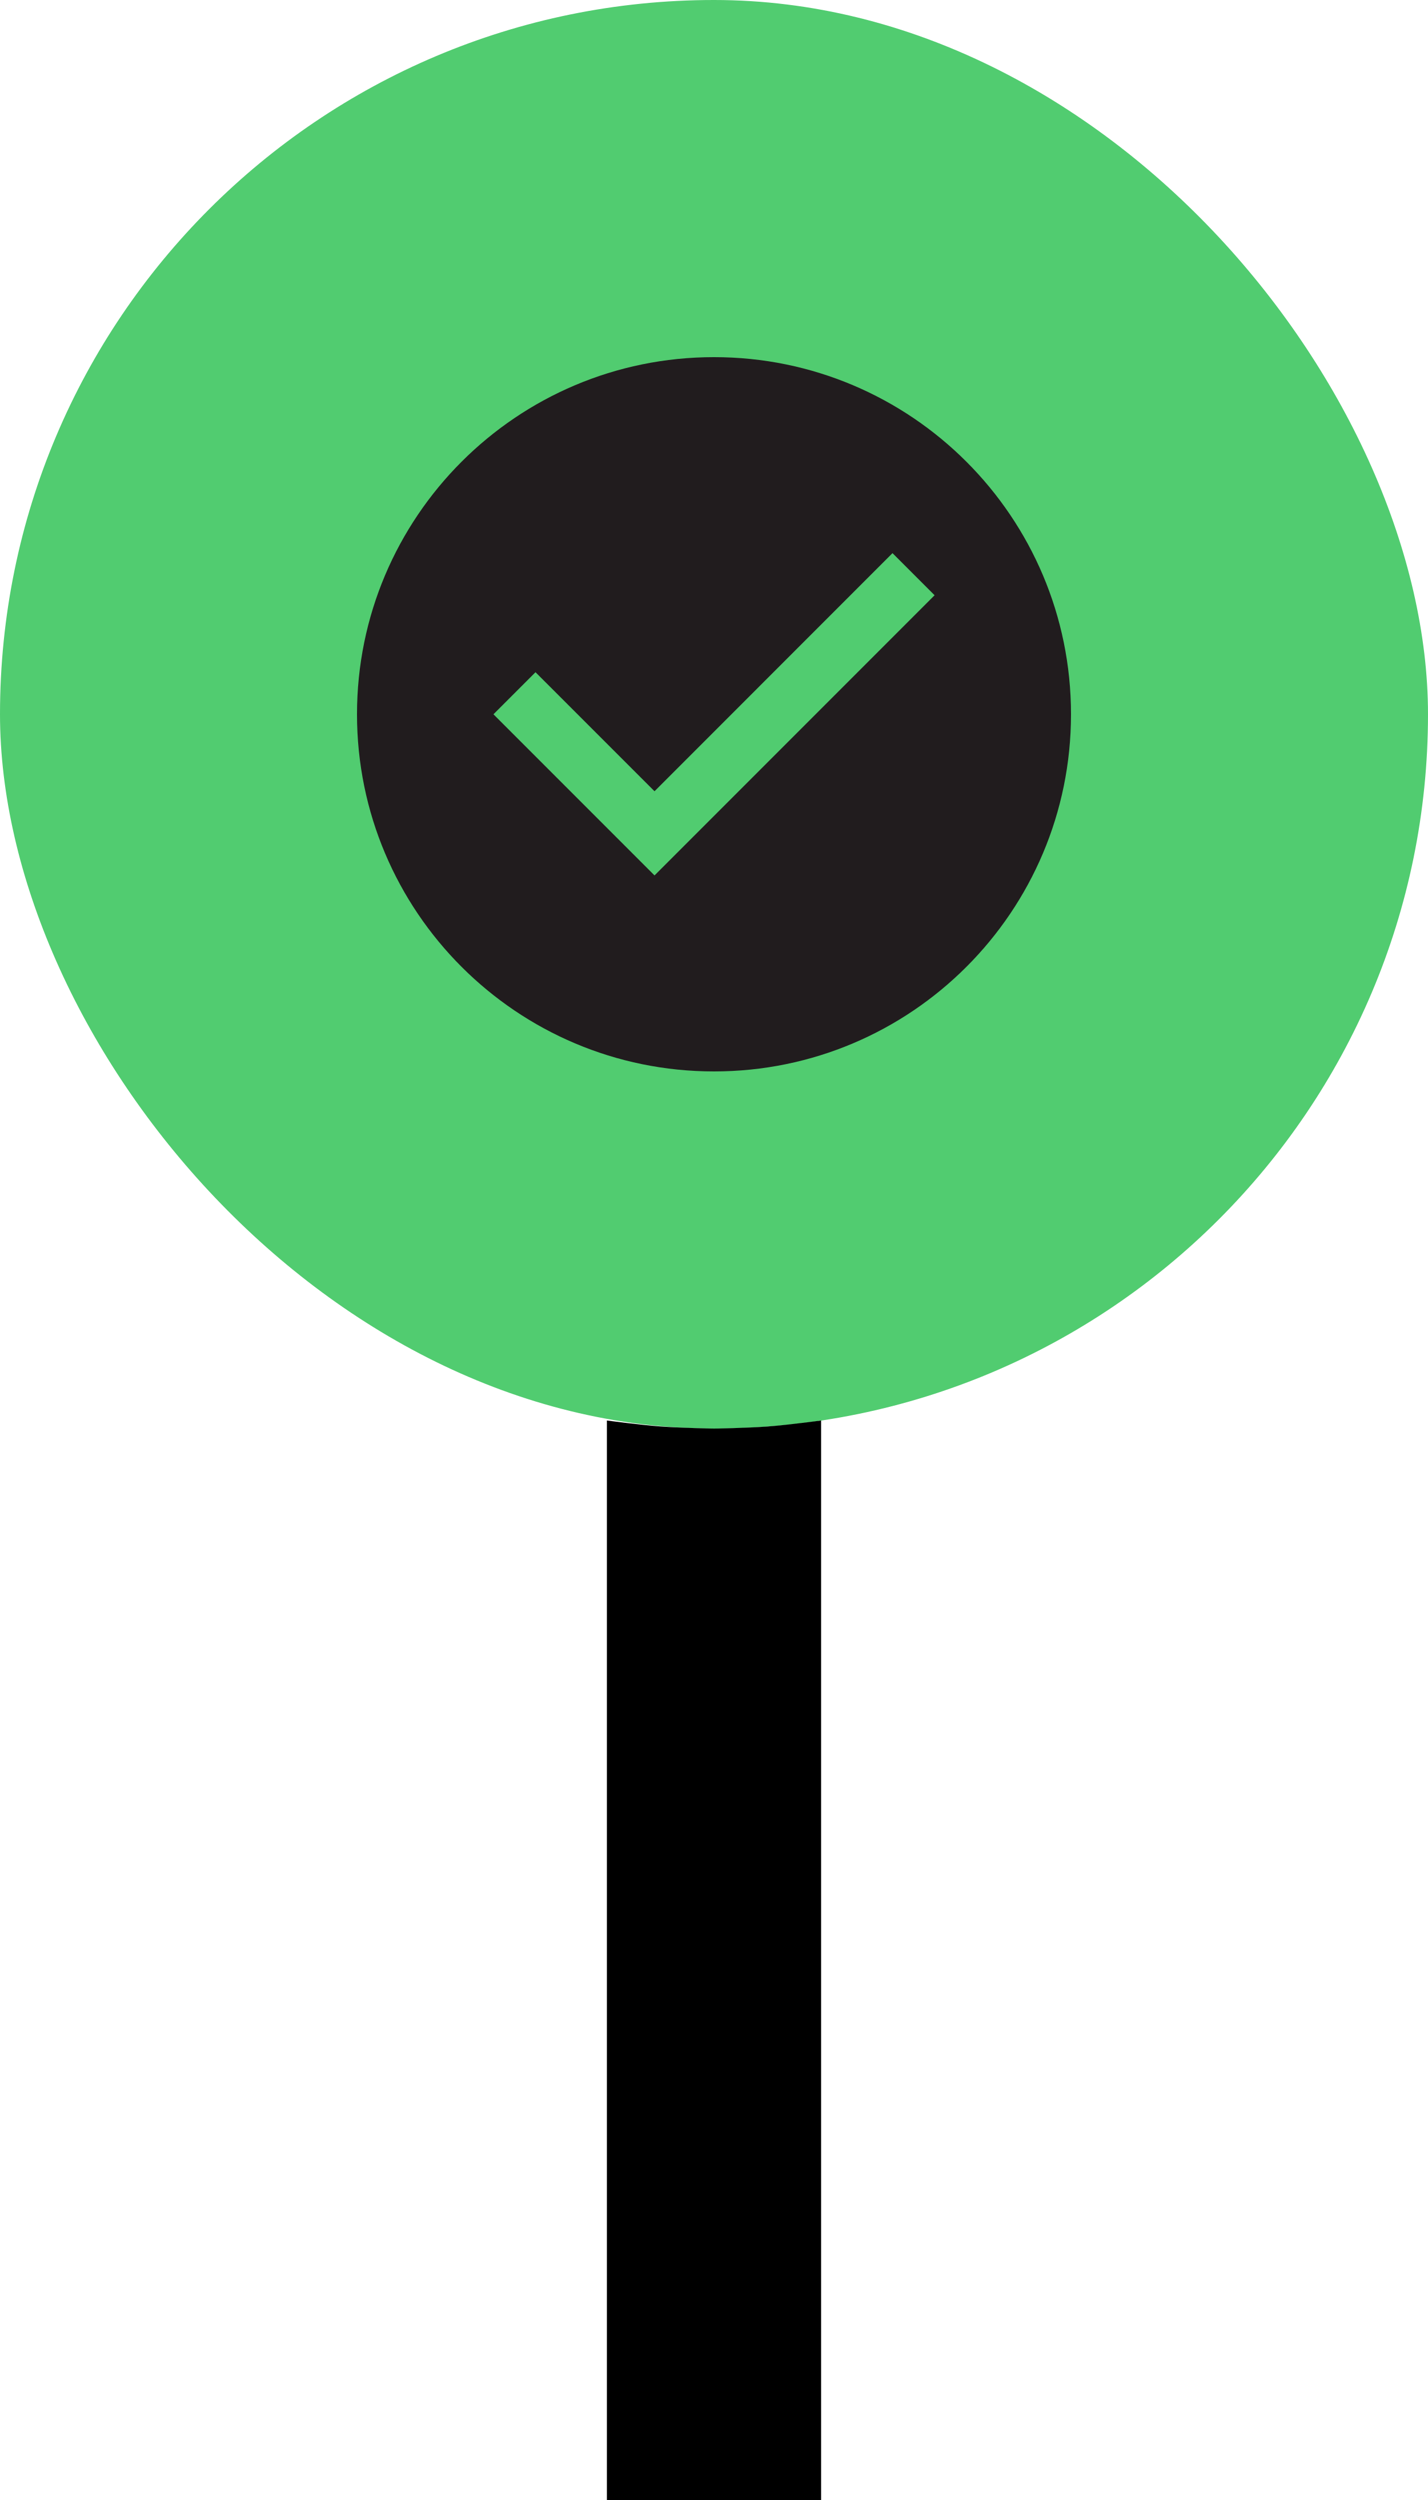
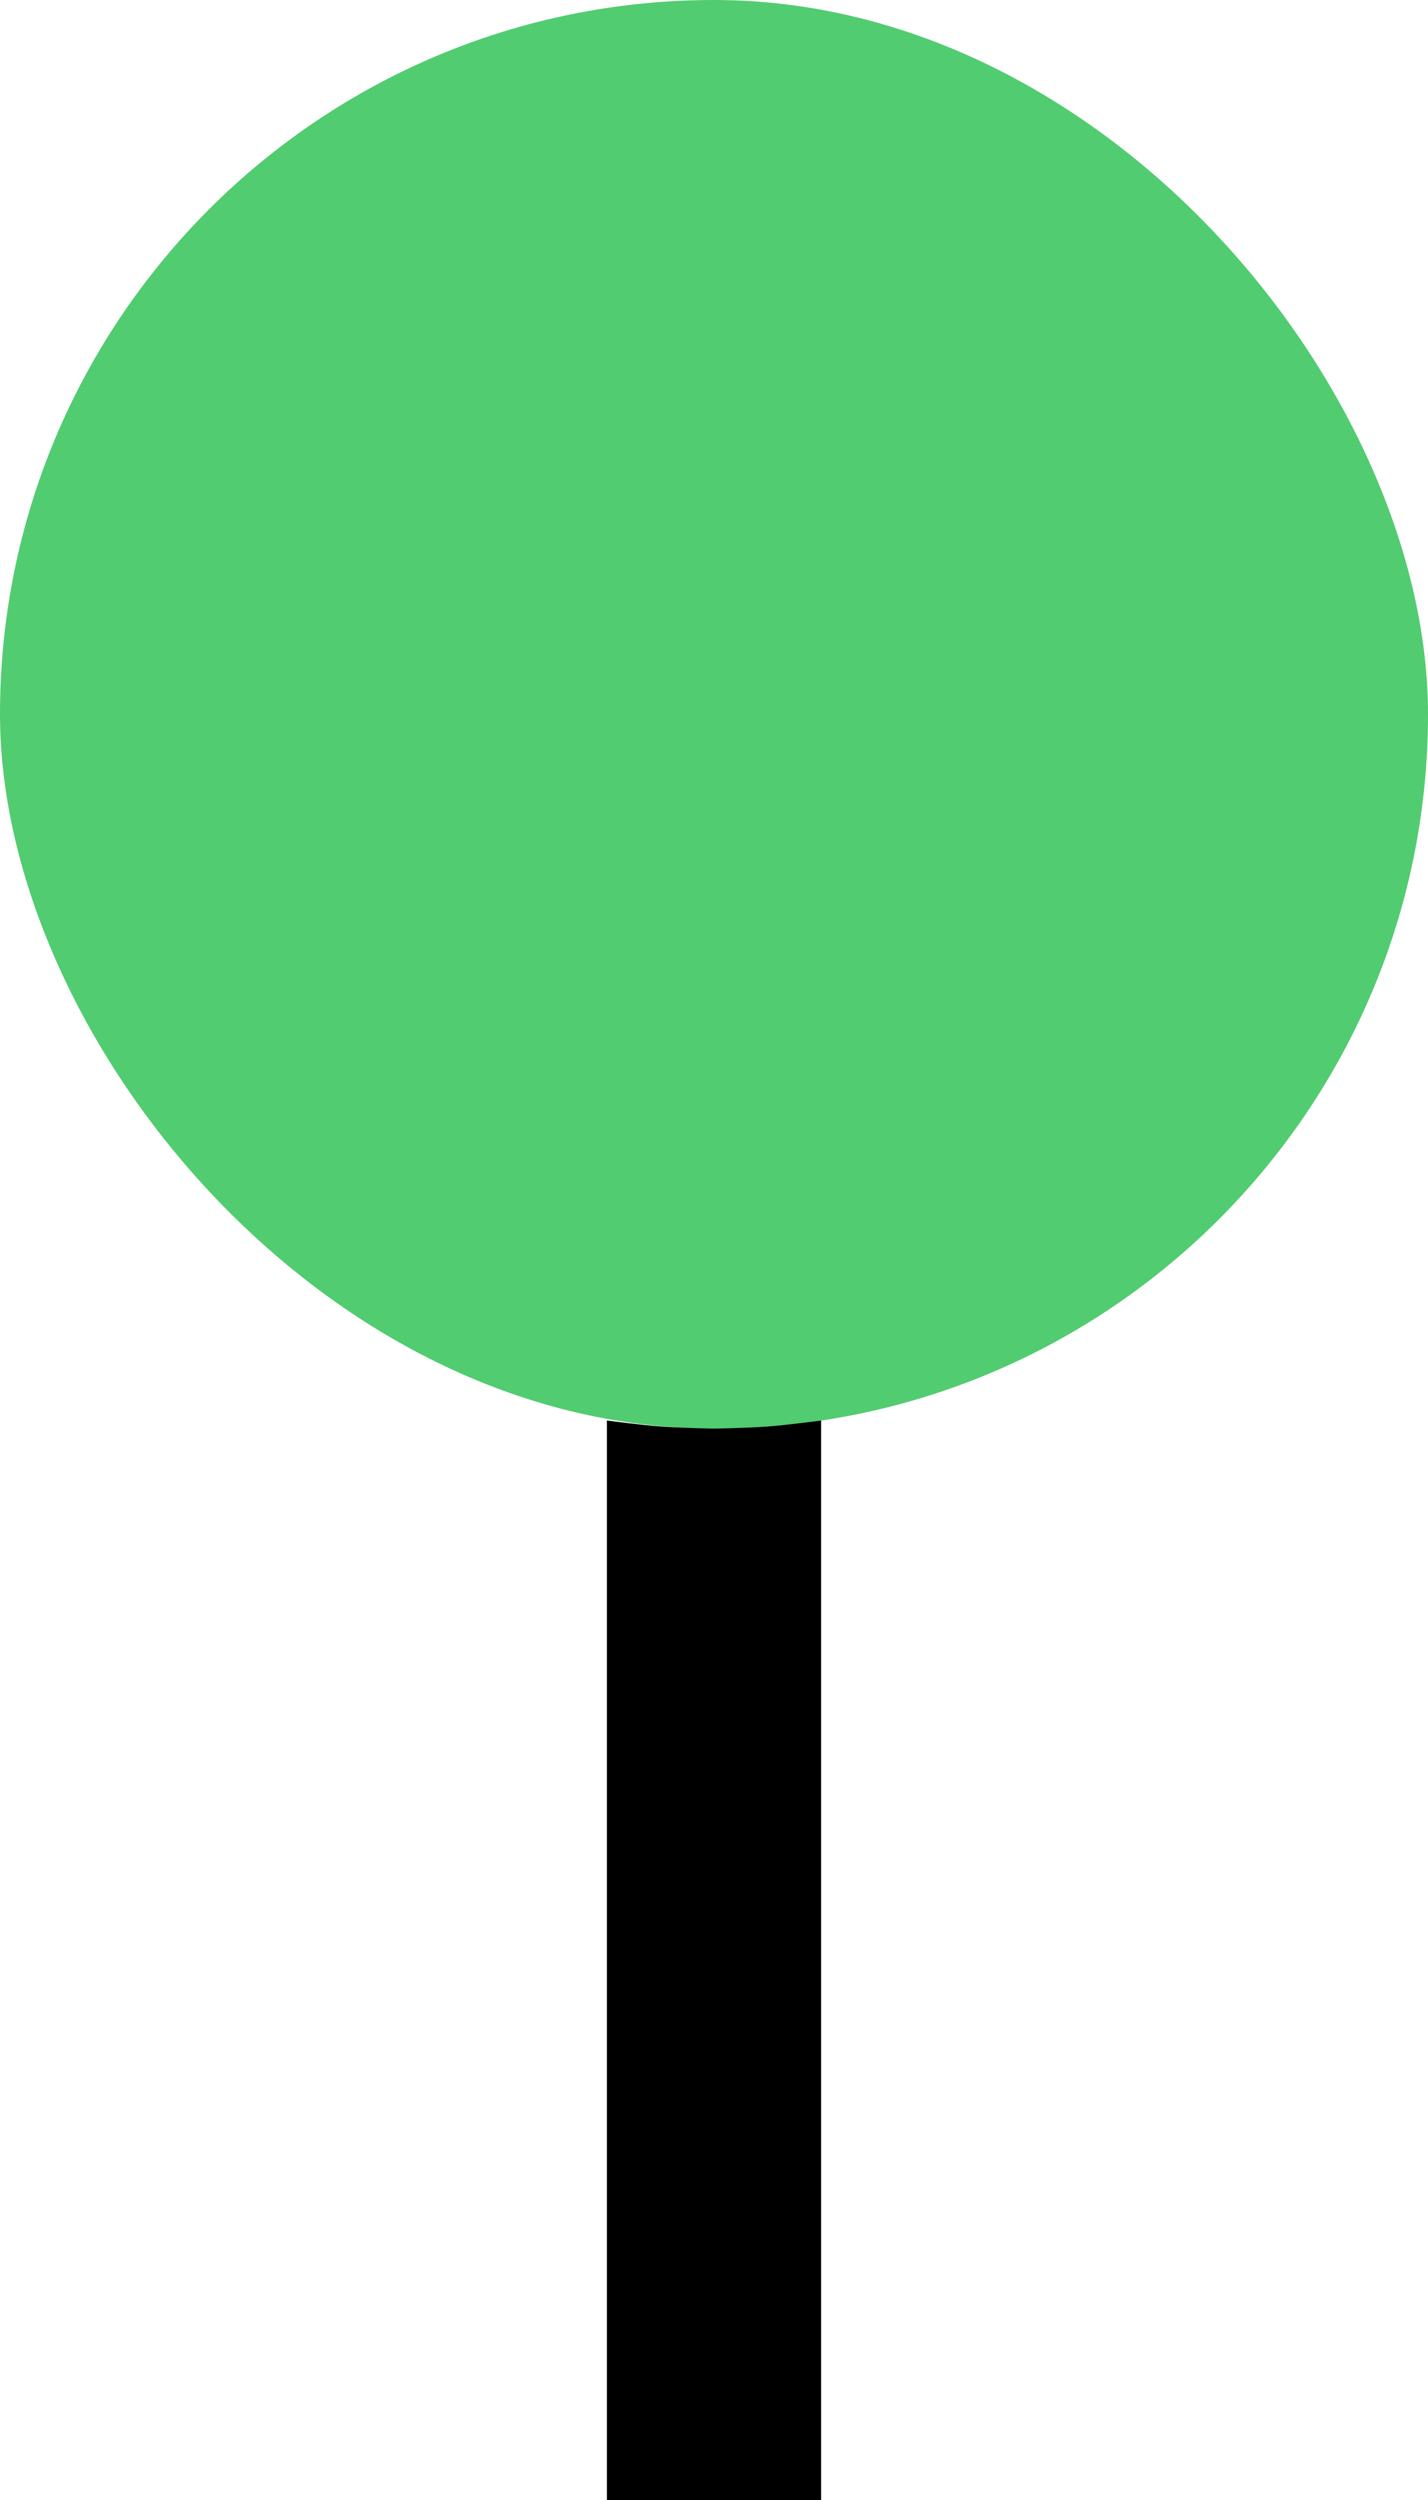
<svg xmlns="http://www.w3.org/2000/svg" width="40" height="70" viewBox="0 0 40 70" fill="none">
  <rect width="40" height="40" rx="20" fill="#51CC70" />
-   <path fill-rule="evenodd" clip-rule="evenodd" d="M10 20C10 14.477 14.477 10 20 10C25.523 10 30 14.477 30 20C30 25.523 25.523 30 20 30C14.477 30 10 25.523 10 20ZM18.334 24.512L26.179 16.667L25 15.488L18.334 22.155L15 18.822L13.822 20L18.334 24.512Z" fill="#211C1E" />
  <path d="M17 39.774C17 39.774 17.912 39.897 18.5 39.941C19.085 39.985 20 40 20 40C20 40 20.923 39.986 21.512 39.941C22.095 39.897 23 39.774 23 39.774V70H17V39.774Z" fill="black" />
</svg>